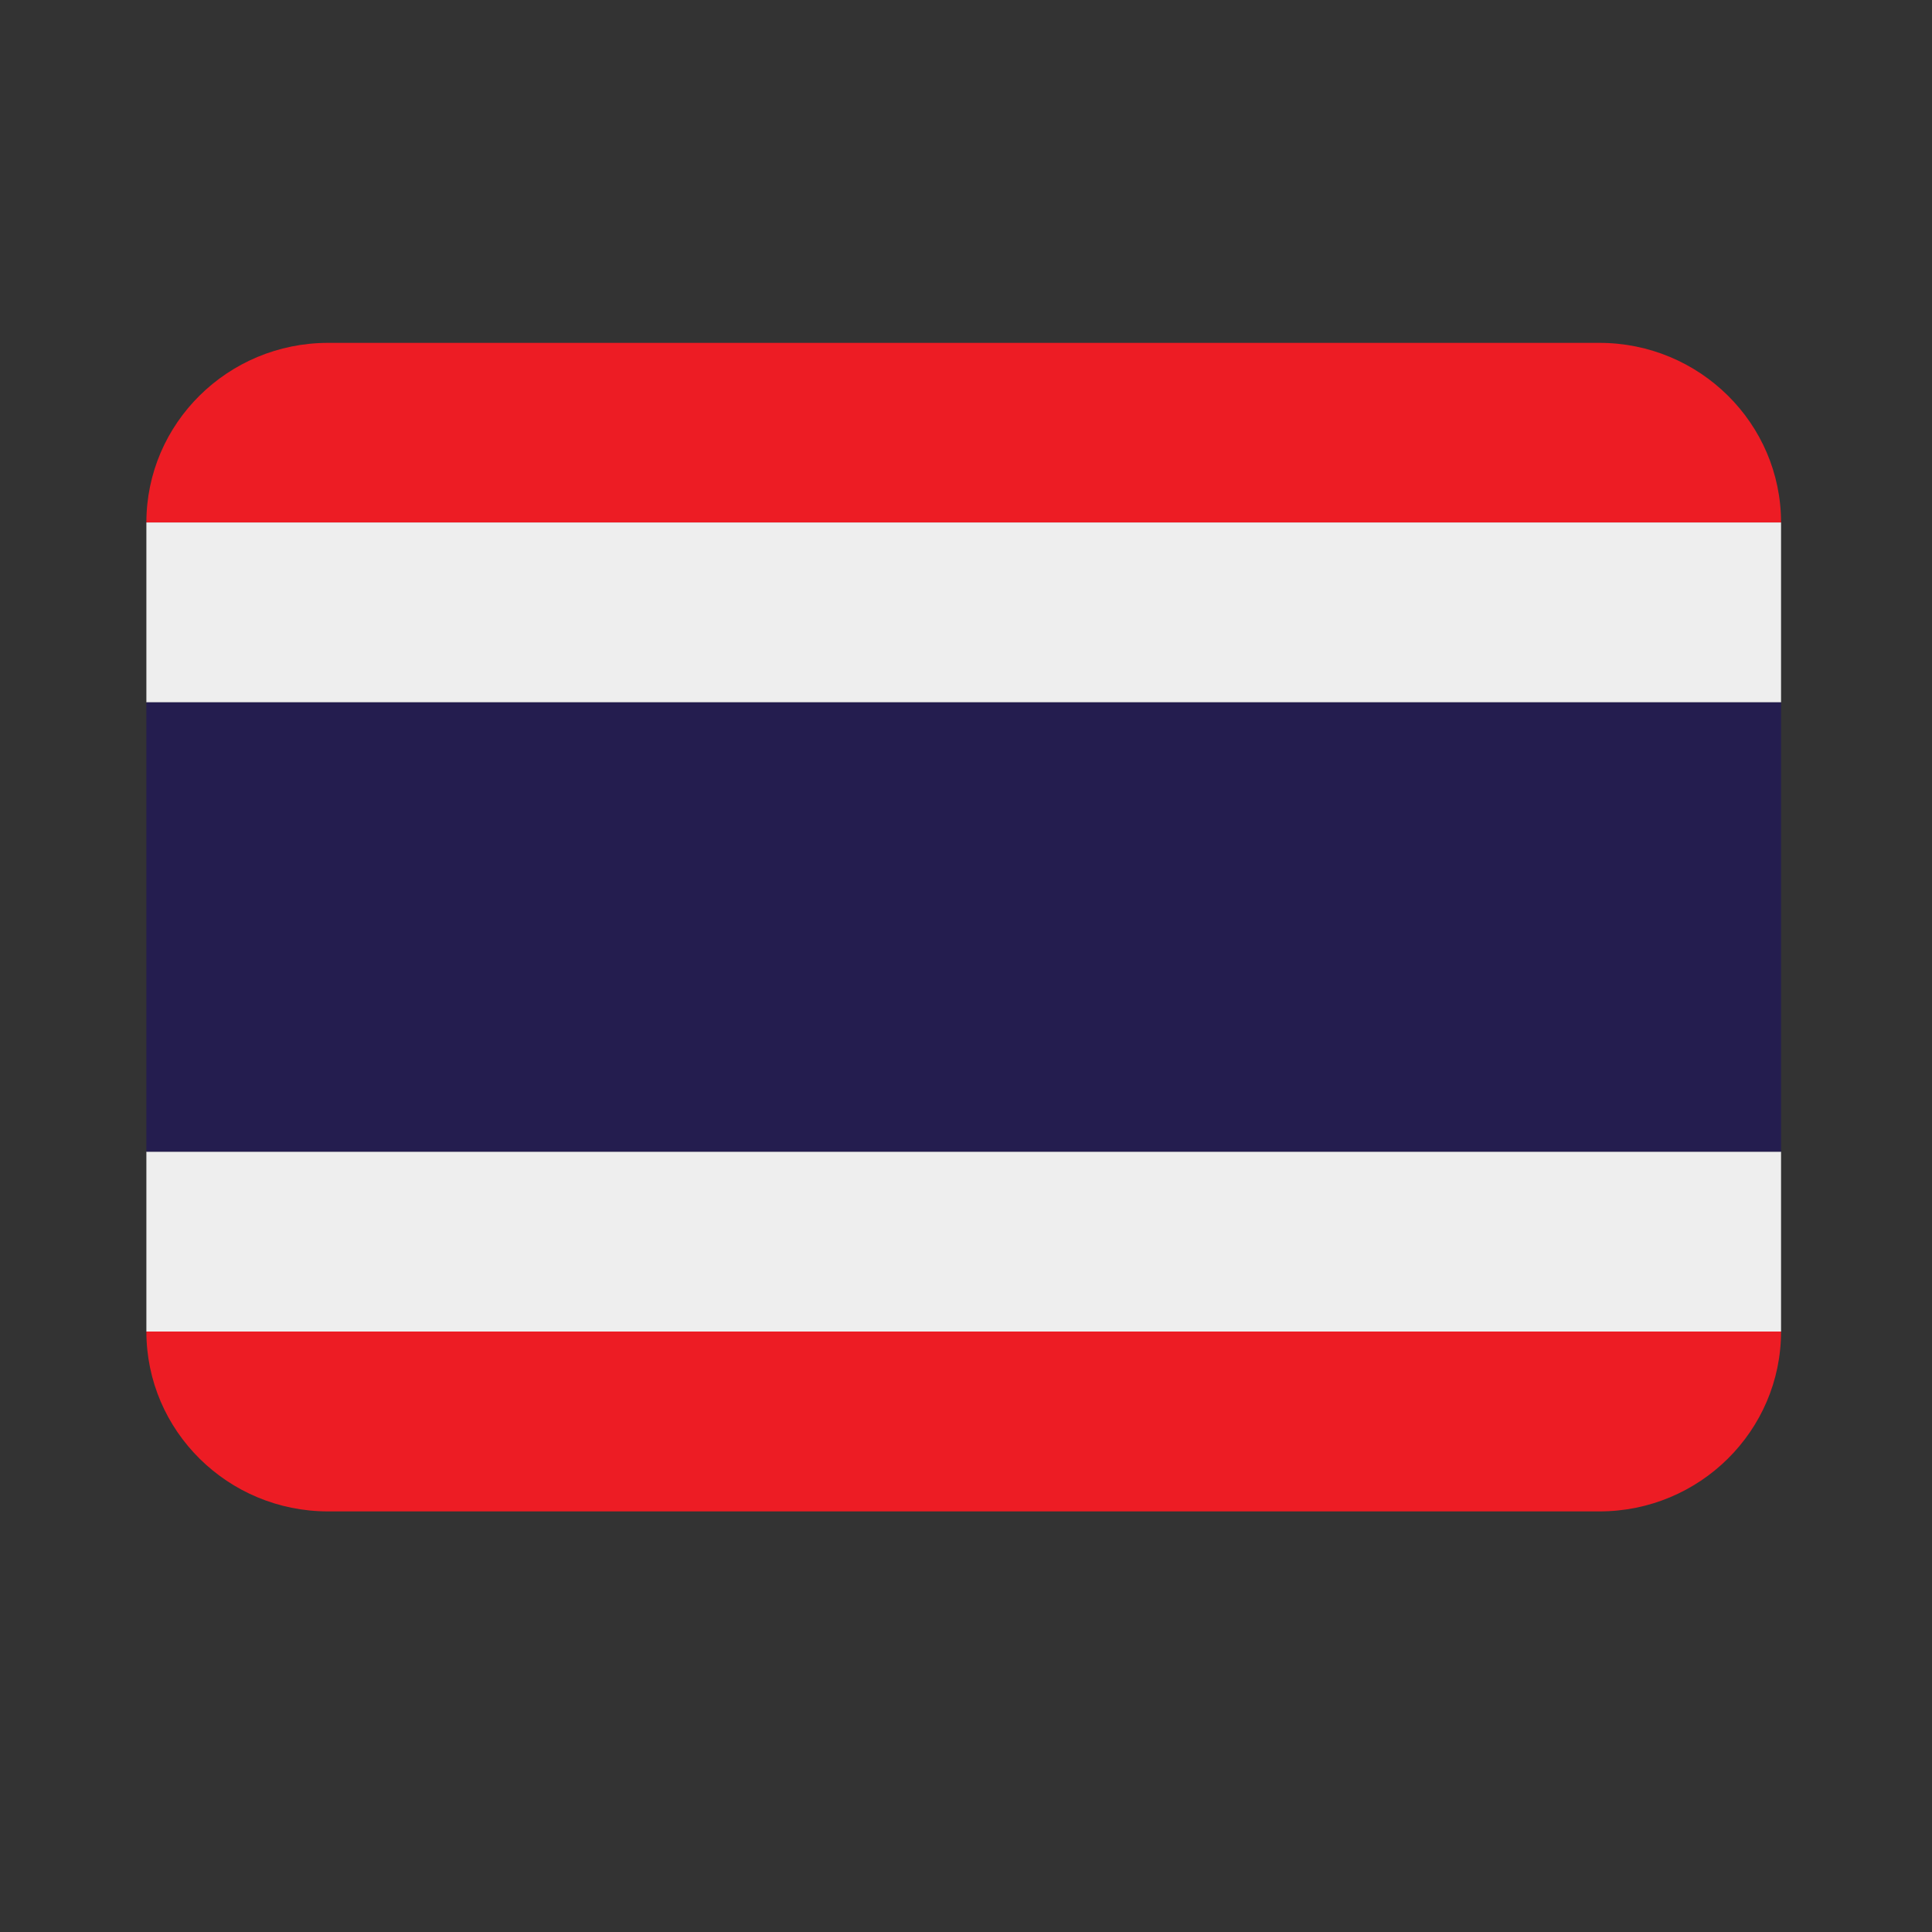
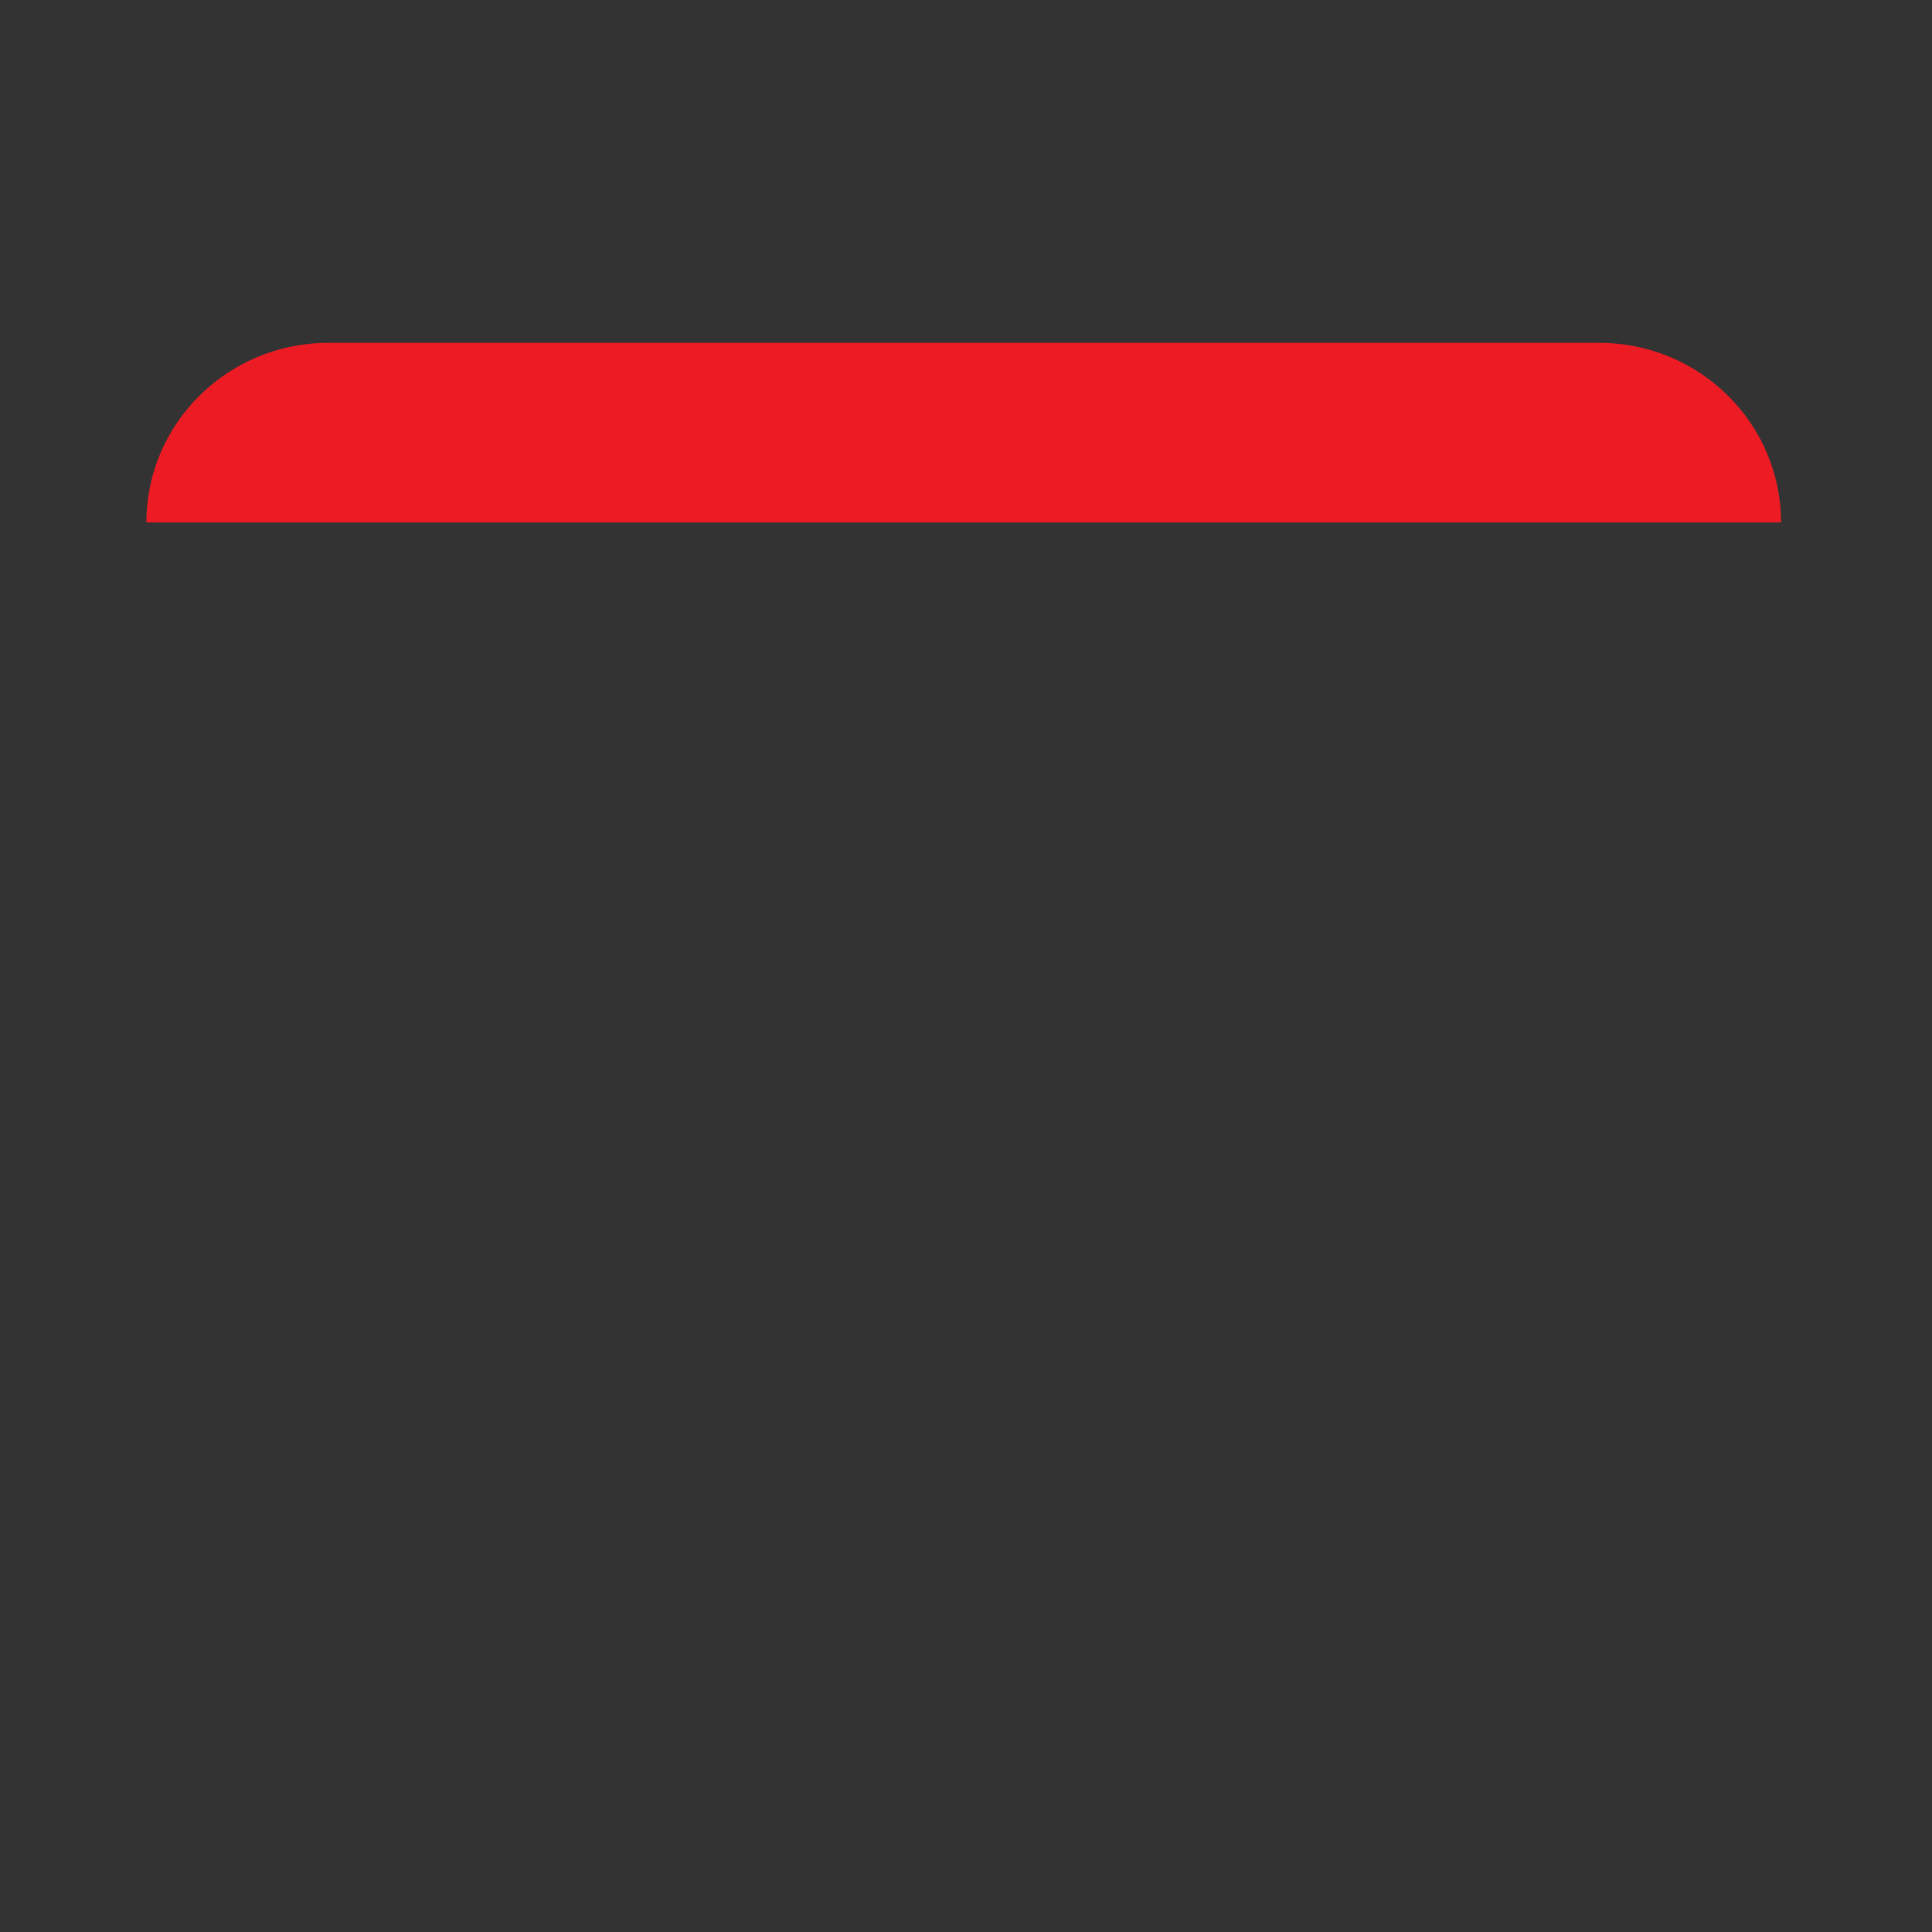
<svg xmlns="http://www.w3.org/2000/svg" width="40" zoomAndPan="magnify" viewBox="0 0 30 30" height="40" preserveAspectRatio="xMidYMid meet" version="1.0">
  <rect x="0" y="0" width="30" height="30" fill="#333333" stroke="none" />
  <defs>
    <clipPath id="id1">
      <path d="M 2.262 5.324 L 27.668 5.324 L 27.668 9 L 2.262 9 Z M 2.262 5.324 " clip-rule="nonzero" />
    </clipPath>
    <clipPath id="id2">
-       <path d="M 2.262 8 L 27.668 8 L 27.668 11 L 2.262 11 Z M 2.262 8 " clip-rule="nonzero" />
-     </clipPath>
+       </clipPath>
    <clipPath id="id3">
      <path d="M 2.262 20 L 27.668 20 L 27.668 23.469 L 2.262 23.469 Z M 2.262 20 " clip-rule="nonzero" />
    </clipPath>
    <clipPath id="id4">
-       <path d="M 2.262 17 L 27.668 17 L 27.668 21 L 2.262 21 Z M 2.262 17 " clip-rule="nonzero" />
-     </clipPath>
+       </clipPath>
    <clipPath id="id5">
-       <path d="M 2.262 10 L 27.668 10 L 27.668 18 L 2.262 18 Z M 2.262 10 " clip-rule="nonzero" />
-     </clipPath>
+       </clipPath>
  </defs>
  <g clip-path="url(#id1)">
    <path fill="rgb(92.94%, 10.979%, 14.119%)" d="M 24.836 5.324 L 5.094 5.324 C 3.539 5.324 2.273 6.574 2.273 8.113 L 27.656 8.113 C 27.656 6.574 26.391 5.324 24.836 5.324 Z M 24.836 5.324 " fill-opacity="1" fill-rule="nonzero" />
  </g>
  <g clip-path="url(#id2)">
    <path fill="rgb(93.329%, 93.329%, 93.329%)" d="M 2.273 8.113 L 27.656 8.113 L 27.656 10.906 L 2.273 10.906 Z M 2.273 8.113 " fill-opacity="1" fill-rule="nonzero" />
  </g>
  <g clip-path="url(#id3)">
-     <path fill="rgb(92.94%, 10.979%, 14.119%)" d="M 24.836 23.469 L 5.094 23.469 C 3.539 23.469 2.273 22.219 2.273 20.676 L 27.656 20.676 C 27.656 22.219 26.391 23.469 24.836 23.469 Z M 24.836 23.469 " fill-opacity="1" fill-rule="nonzero" />
-   </g>
+     </g>
  <g clip-path="url(#id4)">
    <path fill="rgb(93.329%, 93.329%, 93.329%)" d="M 2.273 17.883 L 27.656 17.883 L 27.656 20.676 L 2.273 20.676 Z M 2.273 17.883 " fill-opacity="1" fill-rule="nonzero" />
  </g>
  <g clip-path="url(#id5)">
    <path fill="rgb(14.119%, 11.369%, 30.98%)" d="M 2.273 10.906 L 27.656 10.906 L 27.656 17.883 L 2.273 17.883 Z M 2.273 10.906 " fill-opacity="1" fill-rule="nonzero" />
  </g>
</svg>